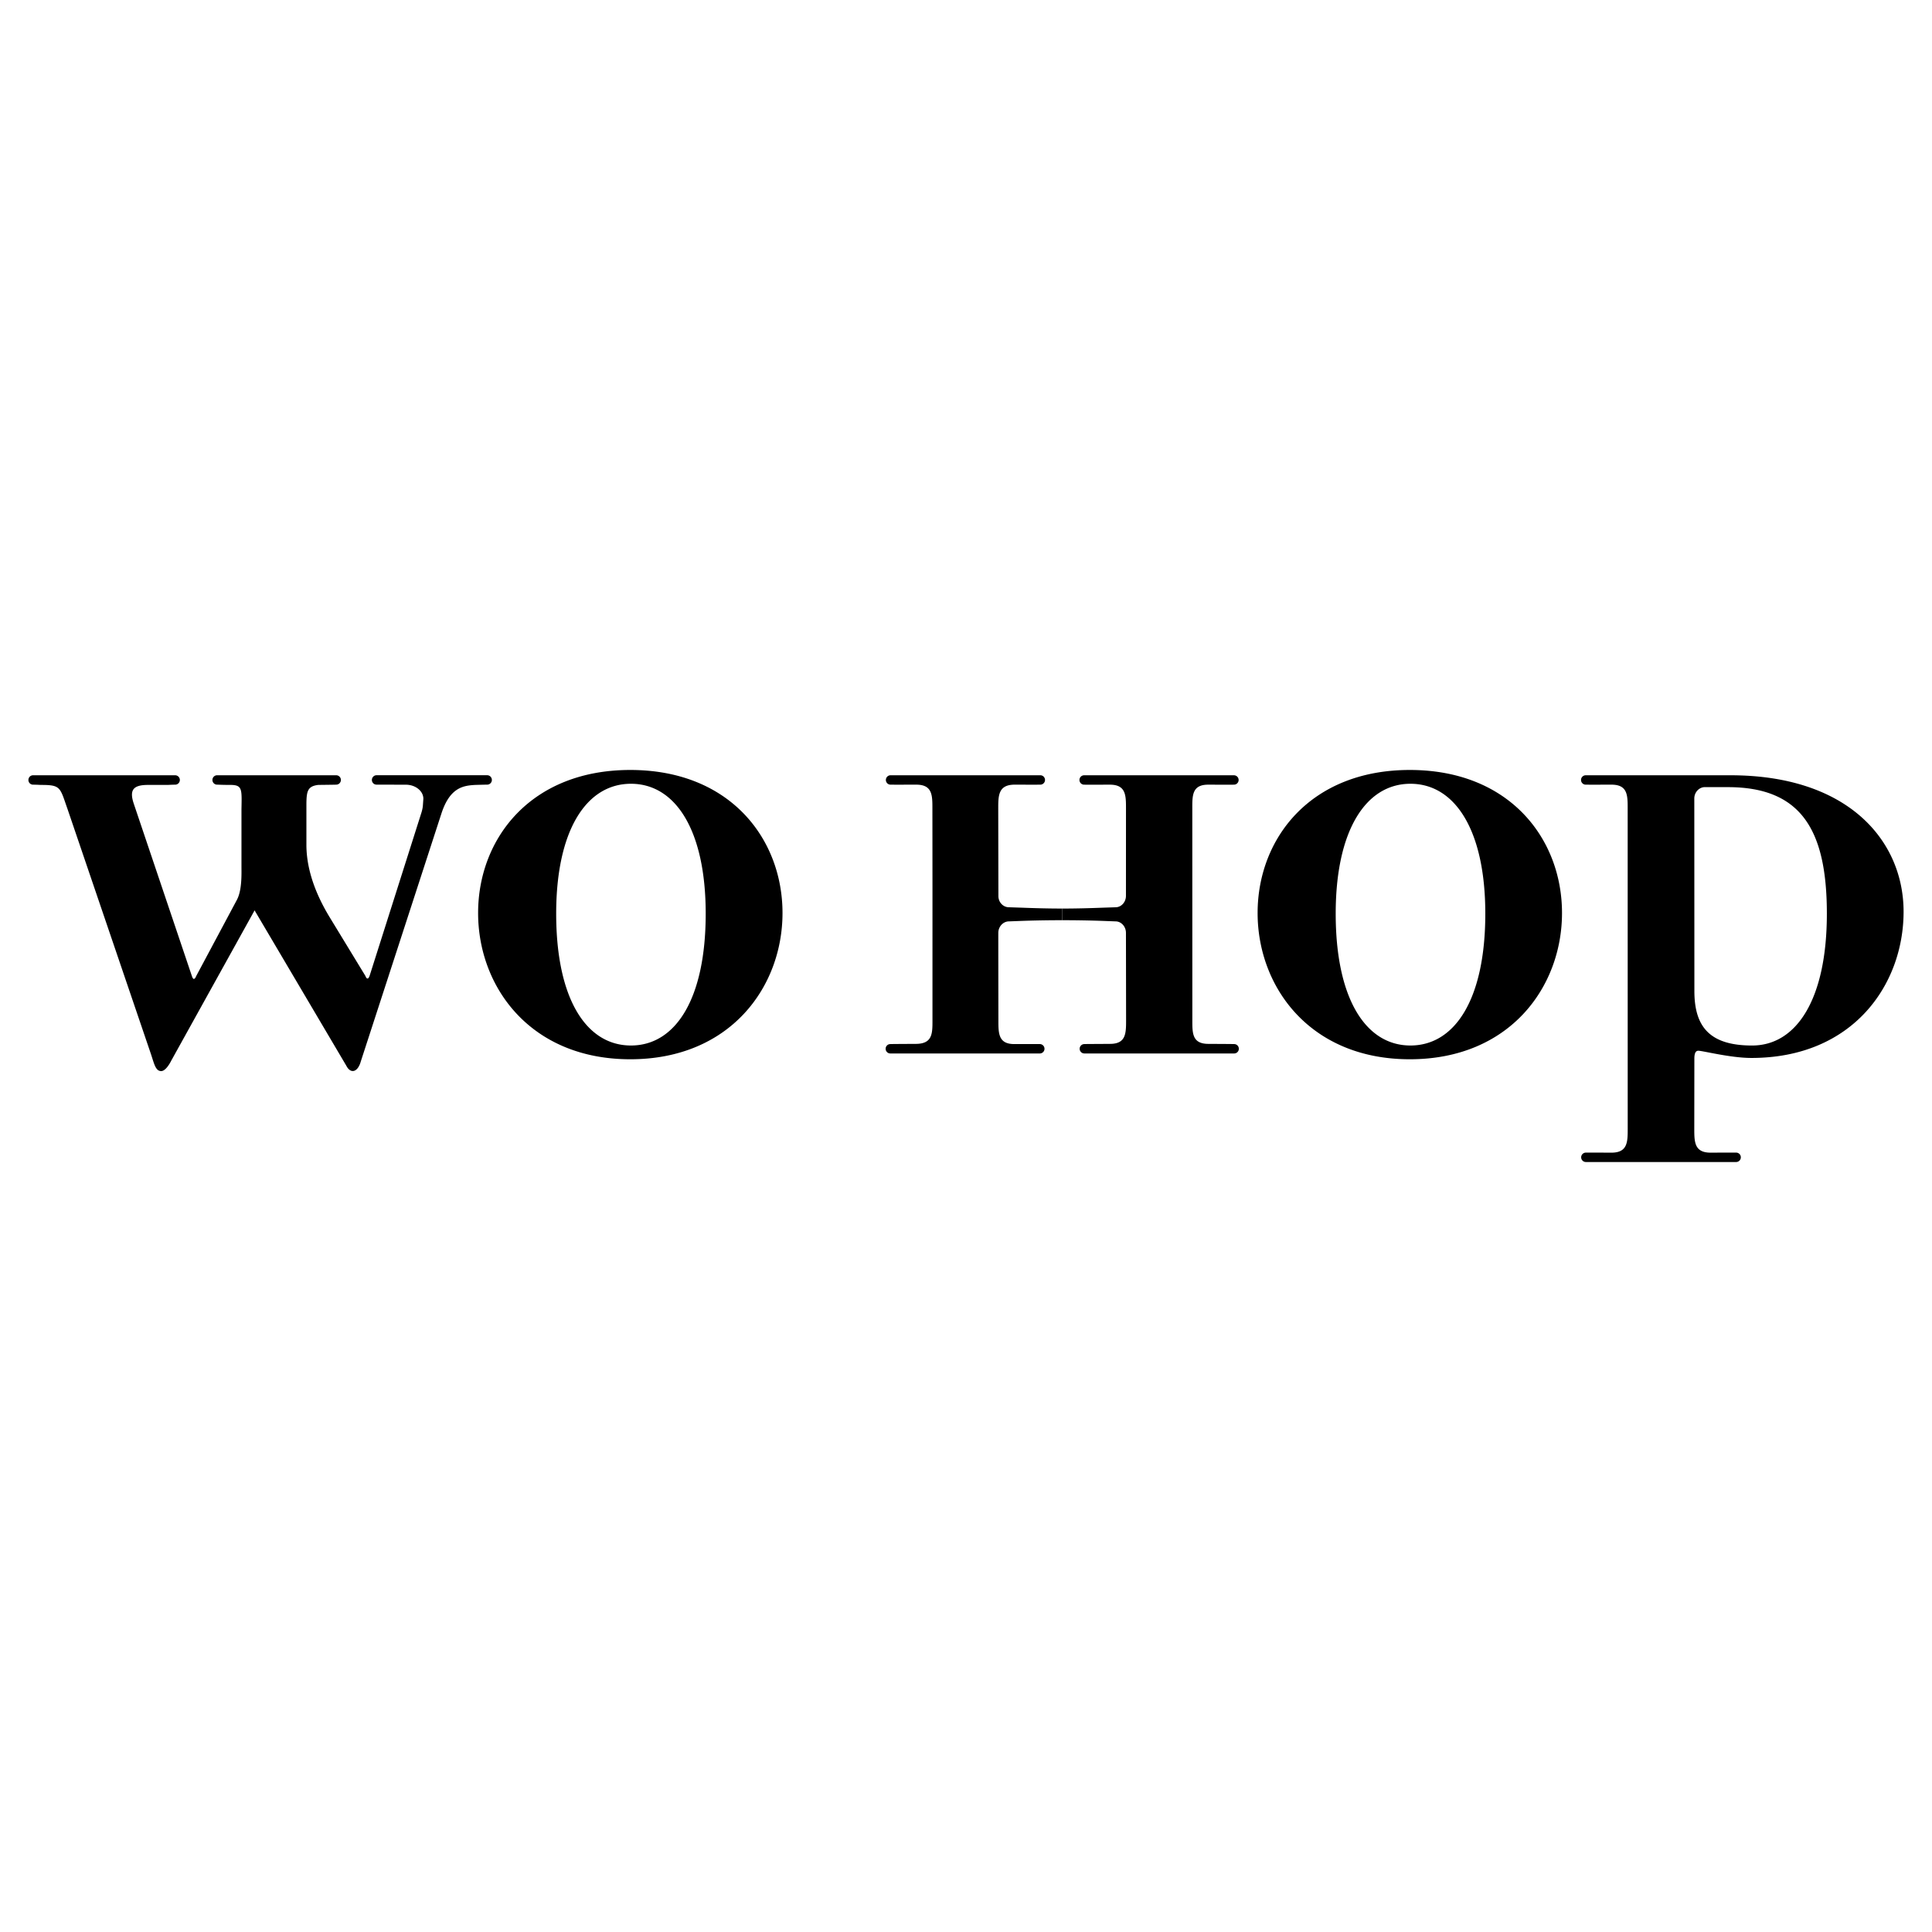
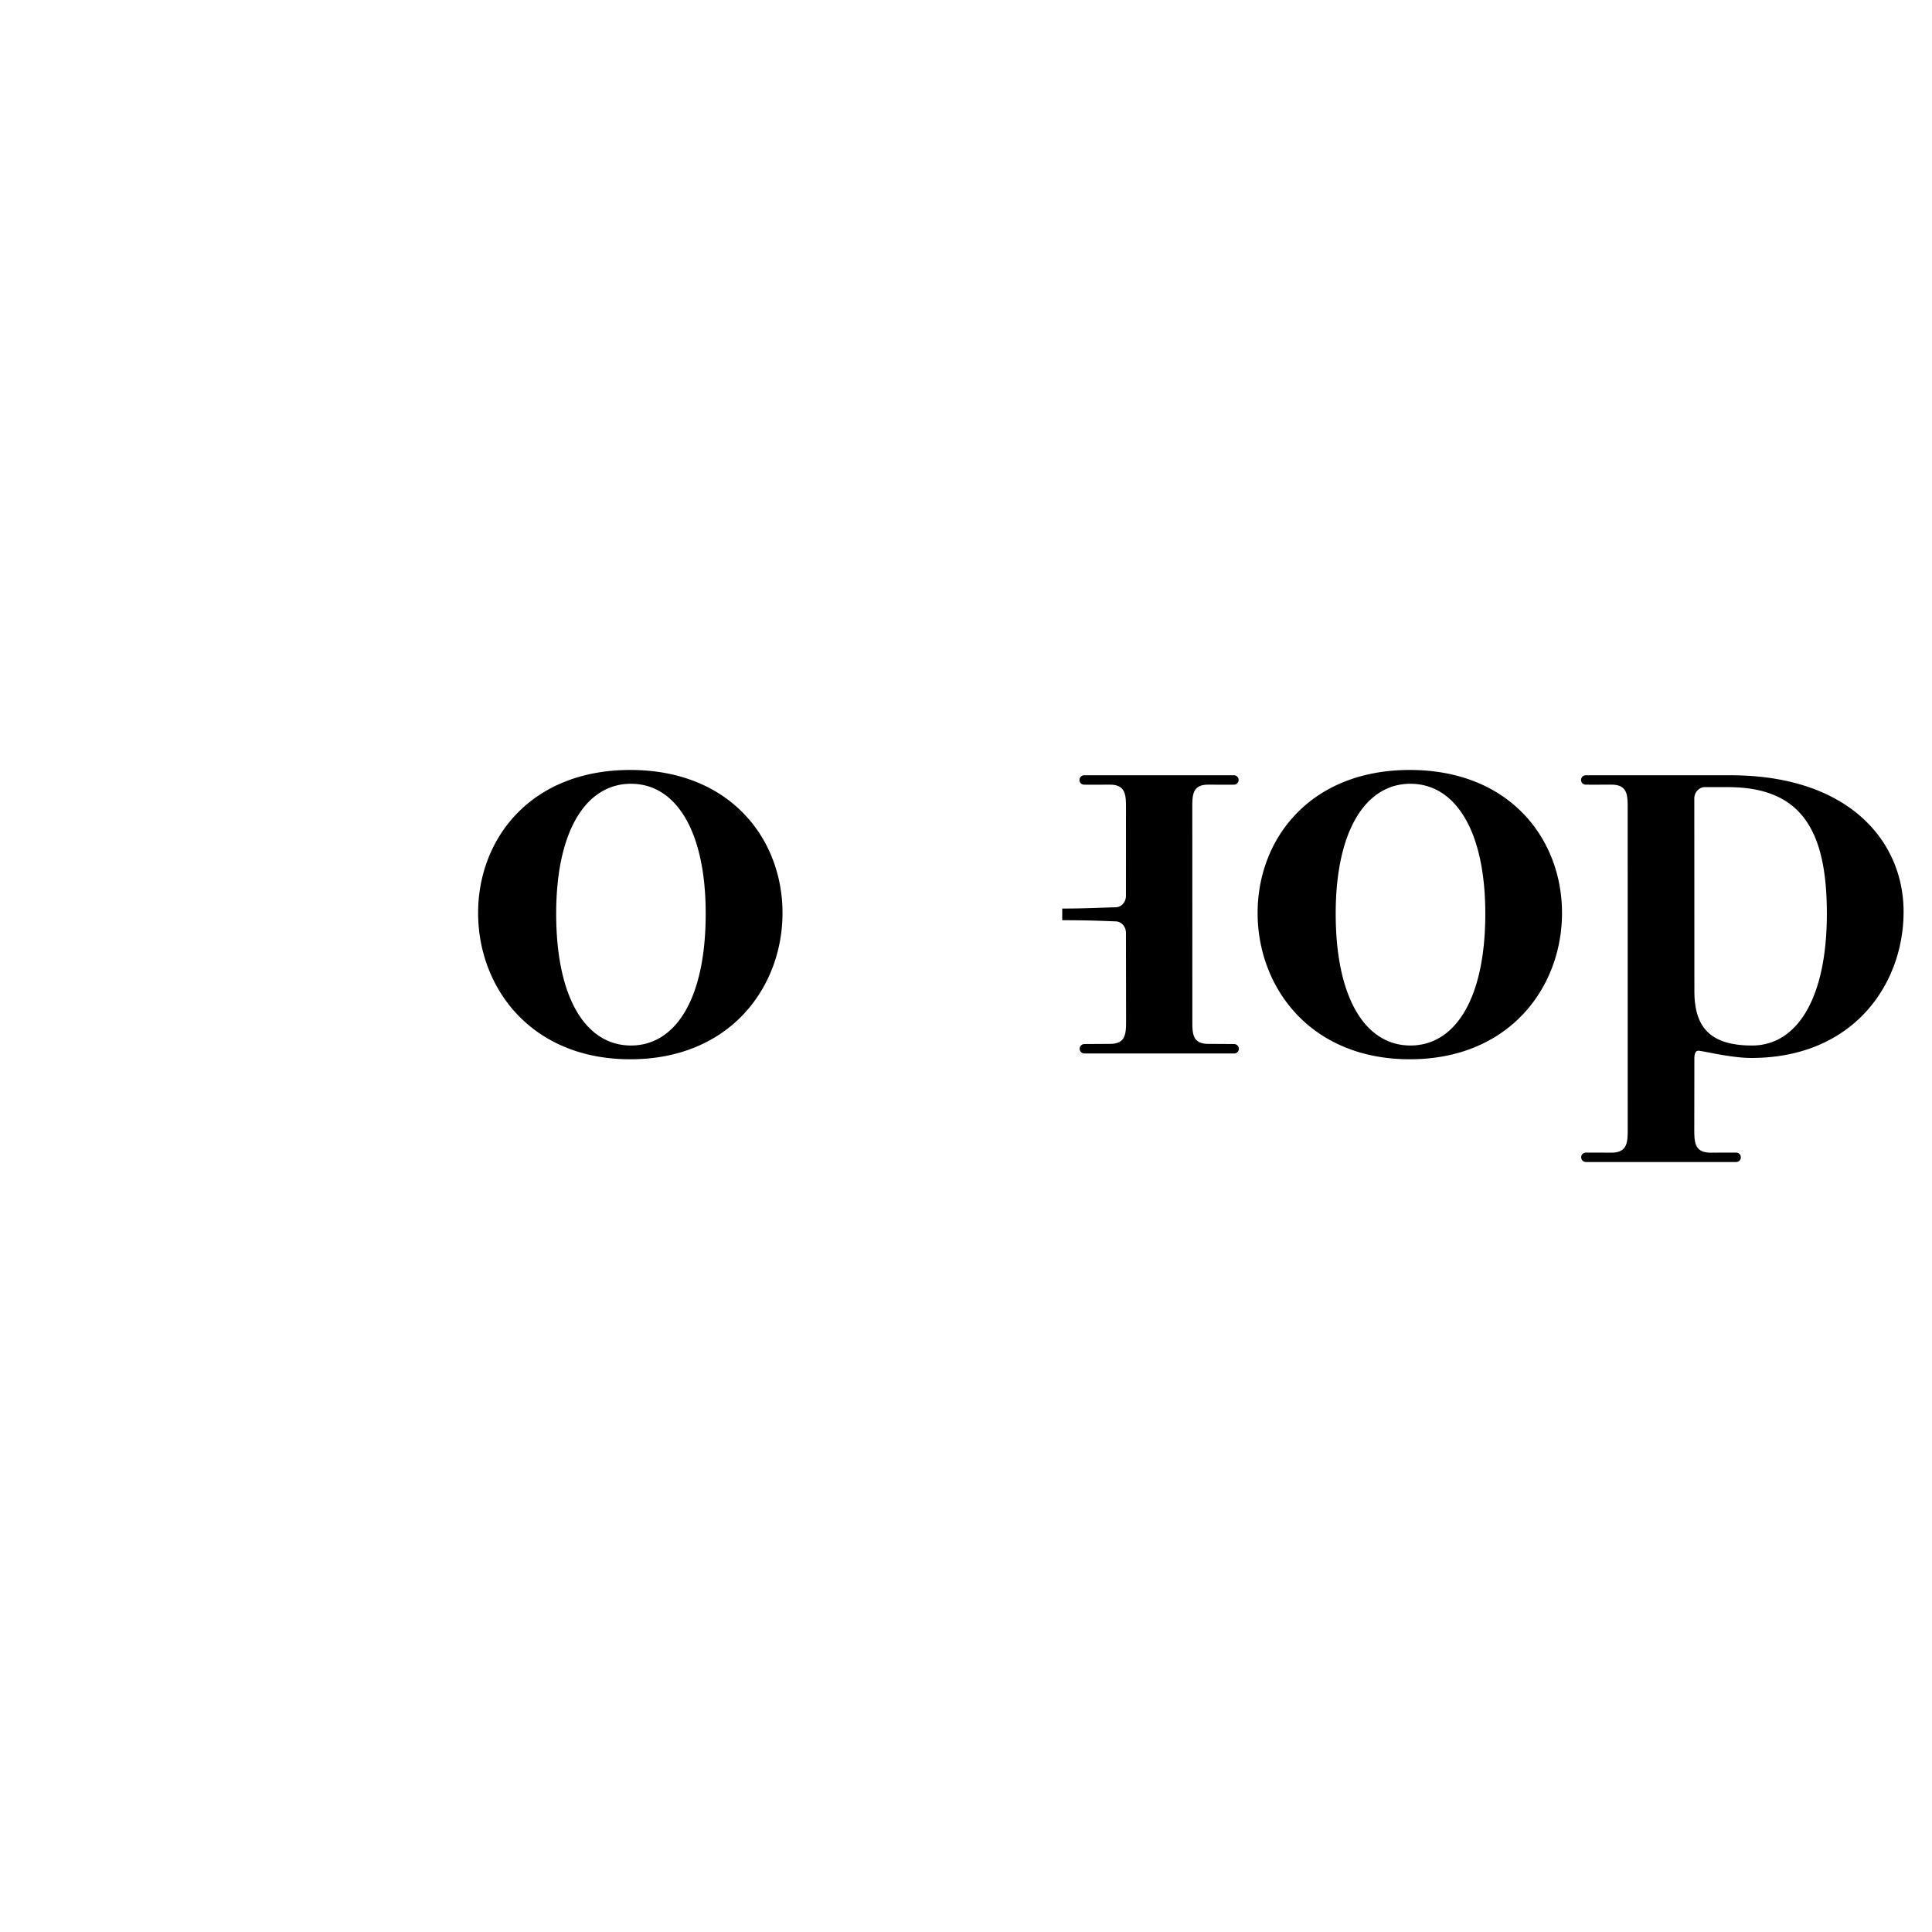
<svg xmlns="http://www.w3.org/2000/svg" width="2500" height="2500" viewBox="0 0 192.756 192.756">
  <g fill-rule="evenodd" clip-rule="evenodd">
-     <path fill="#fff" d="M0 0h192.756v192.756H0V0z" />
-     <path d="M25.4 90.828l-8.312 14.988c-.129.262-.568 1.051-1.011 1.047-.557-.004-.69-.719-1.018-1.701L6.748 80.749c-.782-2.209-.646-2.441-2.703-2.437a13.272 13.272 0 0 0-.756-.026c-.045 0 .051.007.01 0a.463.463 0 0 1-.464-.465c0-.259.203-.472.461-.472h14.202a.469.469 0 0 1-.003.937c-.041.007.059 0 .01 0-.225 0-.483.011-.751.026h-1.967c-1.49-.004-1.917.486-1.427 1.913l5.793 17.179c.062.166.115.262.188.262.074 0 .162-.096.222-.262l4.072-7.624c.523-.98.457-2.619.457-3.338v-5.694c.037-2.031.104-2.441-1.14-2.437-.557.003-1.066-.019-1.357-.03a.469.469 0 0 1 .055-.933h11.894a.468.468 0 0 1-.004.937c-.041.007-1.785.026-1.785.026-1.114.132-1.185.671-1.185 2.112v3.857c0 1.966.591 4.37 2.291 7.184l3.596 5.905c.059.168.136.258.213.258.074 0 .14-.098.203-.262l5.153-16.224c.092-.284.147-.542.165-.771l.048-.675c0-.774-.785-1.405-1.751-1.405l-2.928-.007c-.051 0 .052.007.007 0a.463.463 0 0 1-.464-.465c0-.259.207-.472.461-.472h11.045c.259 0 .464.213.464.472 0 .258-.21.465-.464.465-.045.007.056 0 .008 0-.225 0-1.203.029-1.203.029-1.18.067-2.526.239-3.375 2.858l-8.043 24.731c-.156.568-.454.955-.801.955-.247 0-.476-.199-.642-.527L25.4 90.828zM105.979 91.809c-1.461 0-2.826.026-4.064.07l-1.258.048c-.561 0-1.055.512-1.055 1.144-.004.316.008 8.732.008 8.732 0 1.303 0 2.365 1.592 2.365 0 0 2.527-.008 2.568 0a.469.469 0 0 1 .002.936h-14.95a.466.466 0 0 1-.461-.467c0-.26.206-.469.469-.469.04-.008 2.532-.02 2.532-.02 1.671 0 1.671-1.029 1.671-2.33V88.501l-.007-7.841c0-1.302.007-2.372-1.608-2.375 0 0-2.525.007-2.566 0a.466.466 0 0 1-.468-.468c0-.255.206-.468.461-.468H103.8c.258 0 .461.213.461.468a.47.47 0 0 1-.469.468c-.045.007-2.562 0-2.562 0-1.619.003-1.635 1.073-1.635 2.375l.016 8.74c0 .631.486 1.117 1.047 1.117l1.258.041c1.238.048 2.604.088 4.064.088v1.163h-.001z" />
    <path d="M105.979 91.809c1.459 0 2.824.026 4.066.07l1.258.048c.561 0 1.033.512 1.033 1.144l.014 8.722c0 1.301-.01 2.355-1.6 2.355 0 .004-2.52.012-2.562.02a.467.467 0 0 0-.004.936h14.955a.465.465 0 0 0 .459-.467.464.464 0 0 0-.465-.469c-.043-.008-2.562-.02-2.562-.02-1.623 0-1.611-1.055-1.611-2.355l-.004-21.132c0-1.302-.02-2.375 1.586-2.375 0 0 2.525.007 2.566 0a.467.467 0 1 0 .004-.936h-14.953a.466.466 0 0 0-.461.468c0 .258.205.468.467.468.041.007 2.566 0 2.566 0 1.609 0 1.609 1.073 1.609 2.375l-.004 8.718c0 .631-.473 1.139-1.033 1.139l-1.258.041c-1.242.048-2.607.088-4.066.088v1.162zM78.071 91.089c0-7.397-5.236-14.269-15.186-14.269s-15.184 6.871-15.184 14.269c0 7.395 5.233 14.594 15.184 14.594 9.95.001 15.186-7.199 15.186-14.594zm-7.663.067c0 8.508-3.009 13.154-7.457 13.154-4.451 0-7.461-4.646-7.461-13.154 0-8.313 3.01-12.959 7.461-12.959 4.448 0 7.457 4.646 7.457 12.959zM172.646 77.349h-14.438a.468.468 0 1 0 0 .936c.045.007 2.57 0 2.57 0 1.619 0 1.615 1.073 1.615 2.375l.004 31.962c0 1.303-.008 2.379-1.619 2.379 0 0-2.512-.01-2.555-.004a.467.467 0 0 0-.469.465.47.47 0 0 0 .465.473h15.002a.467.467 0 0 0 .461-.473.465.465 0 0 0-.461-.465c-.045-.006-2.559.004-2.559.004-1.613 0-1.623-1.076-1.623-2.379l.008-7.002c0-.523.125-.787.391-.787.457 0 3.207.719 5.299.719 10.145 0 15.184-7.326 15.184-14.592.001-7.002-5.431-13.611-17.275-13.611zm2.159 26.962c-4.189 0-5.756-1.832-5.756-5.432l-.008-19.214c0-.635.494-1.135 1.055-1.135l2.297.003c7.336 0 9.873 4.311 9.873 12.624 0 8.507-3.01 13.154-7.461 13.154zM155.842 91.089c0-7.397-5.232-14.269-15.184-14.269-9.945 0-15.186 6.871-15.186 14.269 0 7.395 5.24 14.594 15.186 14.594 9.951.001 15.184-7.199 15.184-14.594zm-7.653.067c0 8.508-3.018 13.154-7.469 13.154-4.447 0-7.457-4.646-7.457-13.154 0-8.313 3.01-12.959 7.457-12.959 4.452 0 7.469 4.646 7.469 12.959z" />
  </g>
</svg>